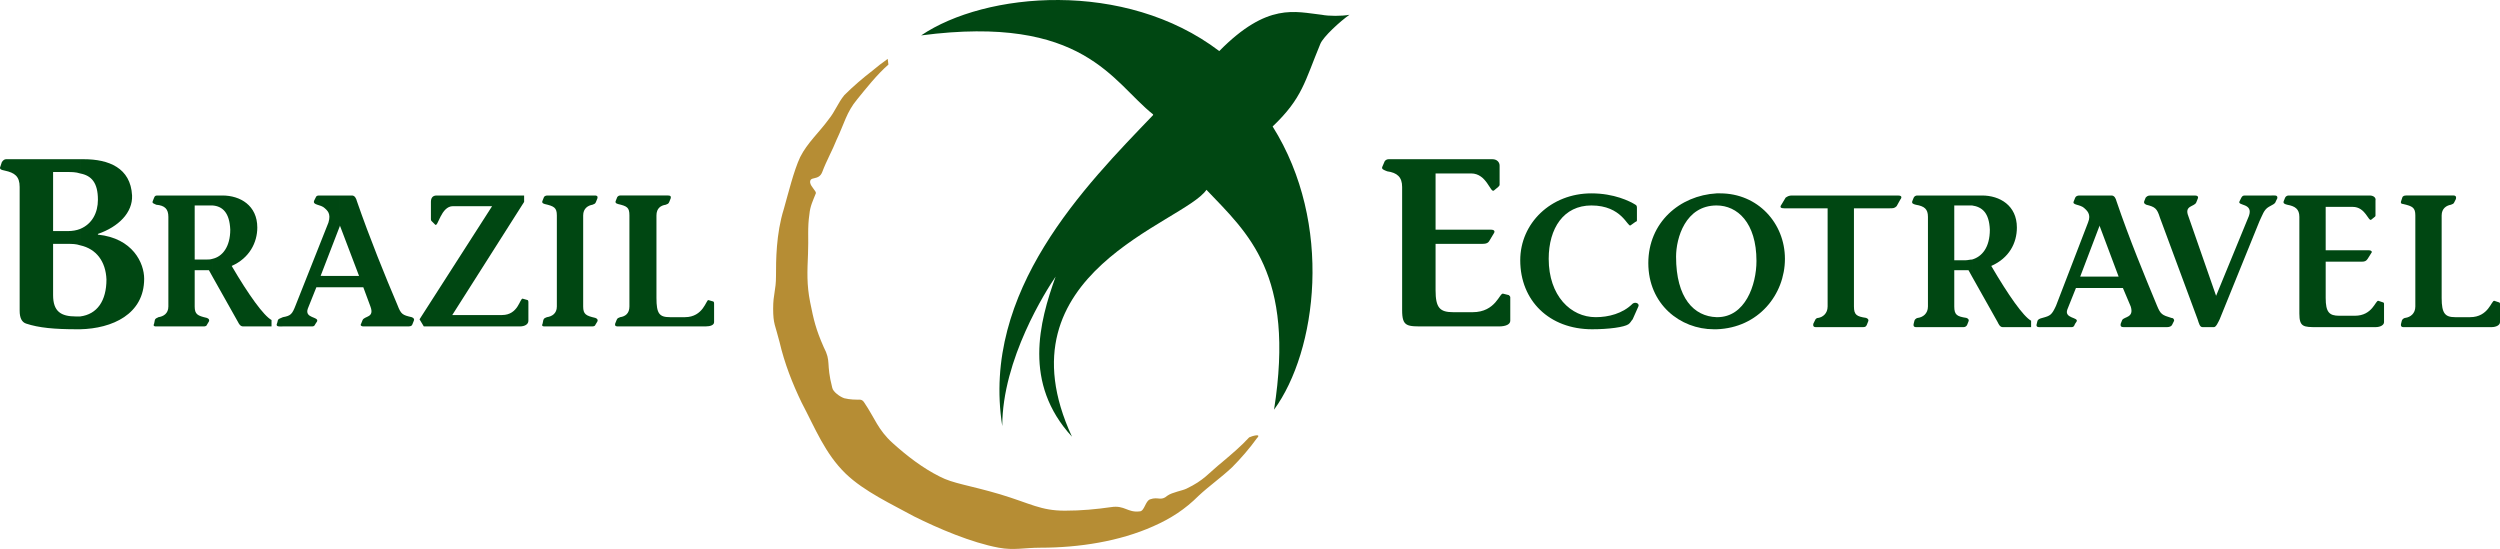
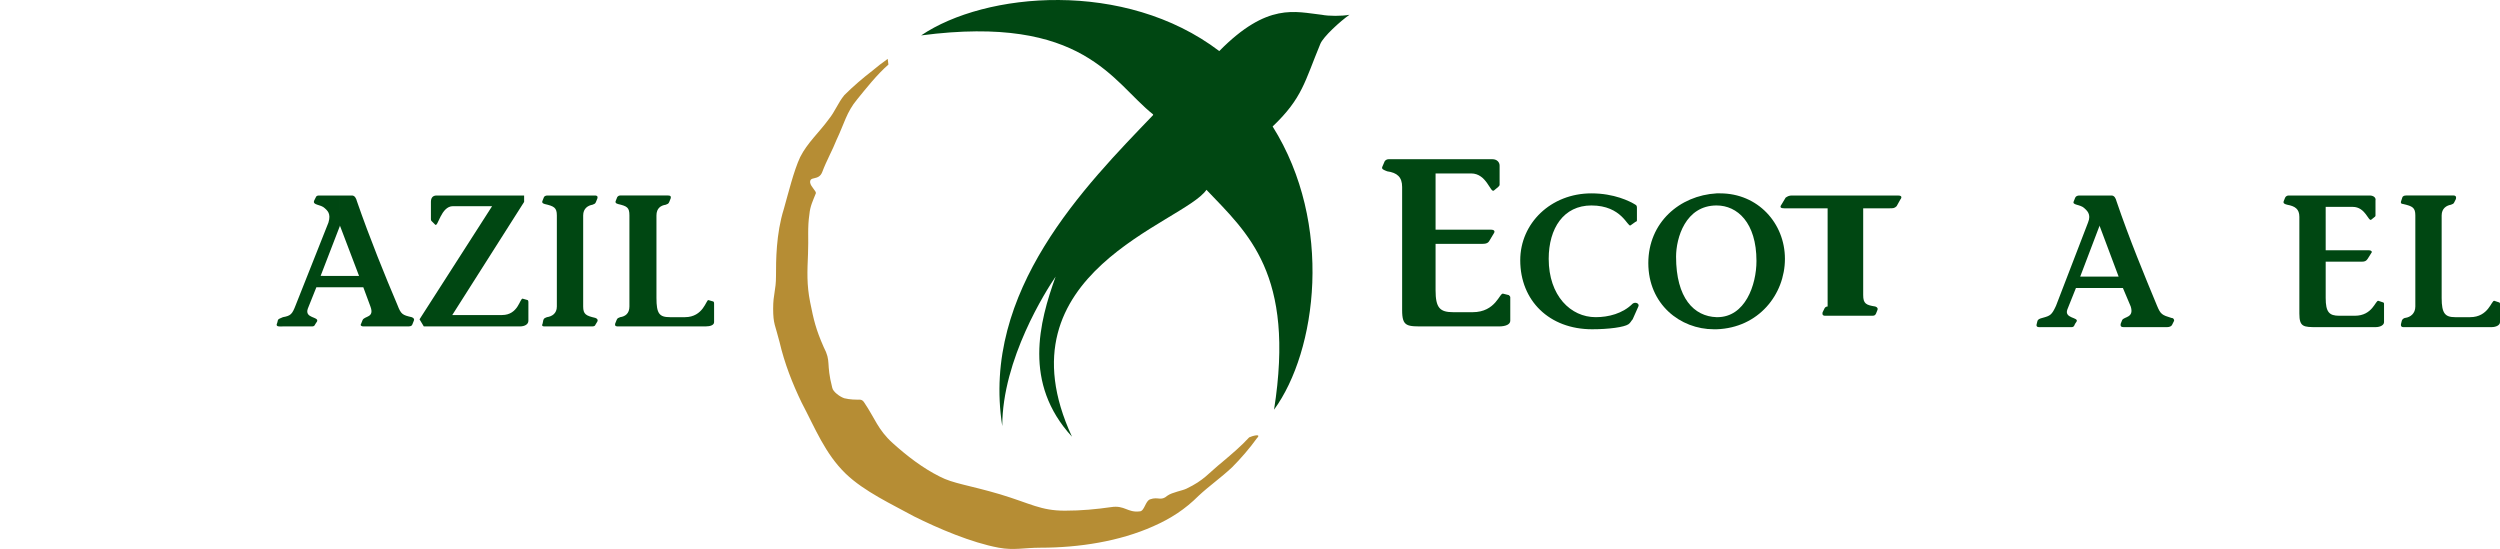
<svg xmlns="http://www.w3.org/2000/svg" version="1.1" x="0px" y="0px" width="252.981px" height="55.551px" viewBox="0 0 252.981 55.551" enable-background="new 0 0 252.981 55.551" xml:space="preserve">
  <defs>
</defs>
  <g>
    <g>
      <path fill-rule="evenodd" clip-rule="evenodd" fill="#004712" d="M123.381,5.167c4.896-4.968,7.704-3.96,10.368-3.672    c0.72,0.144,2.016,0.144,2.808,0c-0.936,0.648-2.664,2.232-2.952,2.952c-1.584,3.816-1.8,5.472-4.824,8.352    c6.192,9.864,4.464,22.752,0.144,28.656c2.16-13.752-2.664-17.856-6.84-22.248c-2.304,3.384-21.312,8.352-13.608,24.984    c-4.968-5.4-3.312-11.592-1.656-16.2c-0.936,1.368-5.4,8.352-5.4,15.12c-2.16-13.68,8.424-24.336,15.264-31.464    c0-0.072,0-0.072,0-0.072c-4.104-3.24-6.984-10.152-23.472-7.992C99.693-0.809,113.805-2.105,123.381,5.167z" />
      <path fill-rule="evenodd" clip-rule="evenodd" fill="#B68D34" d="M127.197,44.335c-0.72,1.008-1.656,2.088-2.52,2.952    c-1.152,1.08-2.304,1.872-3.384,2.88c-1.368,1.368-2.808,2.304-4.608,3.096c-3.384,1.512-7.488,2.16-11.376,2.16    c-1.728,0-2.664,0.288-4.248,0c-2.736-0.504-6.12-1.944-8.568-3.168c-2.232-1.224-5.04-2.52-6.912-4.32    c-2.088-2.016-3.096-4.608-4.464-7.2c-0.936-1.944-1.728-3.96-2.232-6.12c-0.432-1.728-0.648-1.8-0.648-3.384    c0-1.512,0.288-1.8,0.288-3.312c0-1.512,0-4.248,0.792-6.768c0.432-1.512,1.008-3.888,1.656-5.256    c0.72-1.44,1.944-2.52,2.88-3.816c0.648-0.792,0.936-1.656,1.584-2.448c0.864-0.864,1.872-1.728,2.808-2.448    c0.504-0.432,1.08-0.864,1.584-1.224l0.072,0.576c-1.152,1.008-2.232,2.376-3.168,3.528c-1.08,1.296-1.296,2.448-2.088,4.104    c-0.36,0.936-1.008,2.088-1.44,3.24c-0.36,0.936-1.296,0.36-1.224,1.08c0.072,0.432,0.648,0.864,0.576,1.08    c-0.288,0.72-0.576,1.296-0.648,2.088c-0.216,1.44-0.072,2.448-0.144,4.032c-0.072,1.8-0.144,3.096,0.216,4.896    c0.36,1.8,0.576,2.736,1.368,4.536c0.792,1.512,0.216,1.584,0.864,4.104c0.072,0.432,0.792,0.936,1.224,1.08    c0.576,0.144,1.224,0.144,1.368,0.144c0.144,0,0.432-0.072,0.648,0.288c1.08,1.584,1.368,2.736,2.88,4.104    c1.44,1.296,3.024,2.52,4.752,3.384c1.368,0.72,2.952,0.864,6.12,1.8c3.096,0.936,4.104,1.656,6.552,1.656    c1.656,0,3.168-0.144,4.68-0.36c1.368-0.216,1.656,0.576,2.88,0.432c0.504,0,0.576-1.08,1.08-1.224    c0.792-0.288,1.08,0.216,1.728-0.36c0.504-0.36,1.512-0.504,1.944-0.72c1.8-0.864,2.16-1.512,3.672-2.736    c0.936-0.792,1.872-1.584,2.664-2.448C126.693,44.119,127.701,43.831,127.197,44.335z" />
    </g>
    <g>
      <g>
-         <path fill-rule="evenodd" clip-rule="evenodd" fill="#004712" d="M8.109,24.823c1.656,0.36,2.592,1.656,2.664,3.456     c0,2.16-0.936,3.528-2.664,3.744v1.296c3.24-0.072,6.48-1.512,6.48-5.112c0-1.584-1.152-4.104-4.68-4.464v-0.072     c2.088-0.72,3.528-2.16,3.456-3.888c-0.144-2.808-2.376-3.672-4.896-3.672h-0.36v1.44c1.152,0.216,1.8,0.936,1.8,2.664     c0,1.296-0.576,2.448-1.8,2.952V24.823z M5.373,24.679h1.44c0.504,0,0.864,0,1.296,0.144v-1.656     c-0.36,0.144-0.792,0.216-1.224,0.216H5.373v-5.976h1.44c0.432,0,0.864,0,1.296,0.144v-1.44H0.621     c-0.144,0-0.288,0.072-0.432,0.288l-0.144,0.432c-0.144,0.288,0.072,0.36,0.432,0.432c1.008,0.216,1.512,0.576,1.512,1.656     v12.528c0,0.72,0.216,1.152,0.648,1.296c1.296,0.432,2.88,0.576,5.184,0.576c0.072,0,0.144,0,0.288,0v-1.296     c-0.144,0-0.288,0-0.432,0c-1.512,0-2.304-0.504-2.304-2.16V24.679z" />
-         <path fill-rule="evenodd" clip-rule="evenodd" fill="#004712" d="M21.501,20.791c1.008,0.072,1.728,0.72,1.8,2.448     c0,1.728-0.792,2.736-1.8,2.952v1.8l2.592,4.608c0.072,0.144,0.216,0.432,0.504,0.432h2.88v-0.648     c-0.792-0.432-2.304-2.52-4.032-5.472c1.8-0.792,2.592-2.376,2.592-3.888c0-2.232-1.728-3.24-3.528-3.24h-1.008V20.791z      M19.701,20.791h1.512c0.072,0,0.216,0,0.288,0v-1.008h-5.544c-0.144,0-0.288,0-0.36,0.216l-0.144,0.36     c-0.072,0.216,0.072,0.216,0.36,0.36c0.864,0.072,1.224,0.432,1.224,1.224v9.072c0,0.72-0.504,1.008-1.008,1.08     c-0.072,0.072-0.288,0.072-0.36,0.288l-0.072,0.36c-0.144,0.288,0.072,0.288,0.216,0.288h4.824c0.144,0,0.288-0.072,0.288-0.144     l0.216-0.36c0.072-0.144,0-0.288-0.216-0.36c-0.936-0.216-1.224-0.36-1.224-1.152v-3.672h1.44l0.36,0.648v-1.8     c-0.216,0.072-0.432,0.072-0.648,0.072h-1.152V20.791z" />
        <path fill-rule="evenodd" clip-rule="evenodd" fill="#004712" d="M34.389,22.879v-0.072l1.944,5.112h-1.944v1.152h2.376     l0.72,1.944c0.432,1.152-0.576,0.936-0.792,1.368l-0.144,0.36c-0.144,0.216,0.072,0.288,0.216,0.288h4.464     c0.216,0,0.432,0,0.504-0.216l0.144-0.36c0.072-0.144,0-0.288-0.216-0.36c-0.936-0.216-1.08-0.288-1.44-1.224     c-1.224-2.88-2.808-6.768-4.104-10.512c-0.072-0.288-0.216-0.576-0.504-0.576h-1.224V22.879z M32.445,27.919l1.944-5.04v-3.096     h-2.016c-0.216,0-0.36,0-0.432,0.216l-0.144,0.288c-0.216,0.504,0.648,0.36,1.08,0.792c0.216,0.216,0.648,0.504,0.36,1.44     l-3.312,8.352c-0.36,0.936-0.504,1.08-1.296,1.224c-0.288,0.144-0.432,0.144-0.504,0.288l-0.072,0.288     c-0.216,0.432,0.216,0.36,0.576,0.36h2.952c0.288,0,0.288-0.216,0.36-0.288l0.144-0.216c0.216-0.504-1.296-0.288-0.936-1.296     l0.864-2.16h2.376v-1.152H32.445z" />
        <path fill-rule="evenodd" clip-rule="evenodd" fill="#004712" d="M53.037,19.783h-8.856c-0.432,0-0.576,0.288-0.576,0.648v1.728     c0,0.072,0,0.144,0.072,0.216l0.36,0.36c0.288,0.288,0.576-1.872,1.8-1.872h3.96l-7.344,11.448l0.432,0.72h9.72     c0.504,0,0.864-0.216,0.864-0.576v-1.872c0-0.072,0-0.144-0.072-0.216l-0.504-0.144c-0.288-0.072-0.432,1.656-2.088,1.656h-5.04     l7.272-11.448V19.783z" />
        <path fill-rule="evenodd" clip-rule="evenodd" fill="#004712" d="M56.349,31.015c0,0.72-0.504,1.008-1.008,1.08     c-0.144,0.072-0.288,0.072-0.36,0.288l-0.072,0.36c-0.144,0.288,0.072,0.288,0.216,0.288h4.824c0.144,0,0.288-0.072,0.288-0.144     l0.216-0.36c0.072-0.144,0-0.288-0.216-0.36c-0.936-0.216-1.224-0.36-1.224-1.152v-9.216c0-0.72,0.504-1.008,0.936-1.08     c0.144-0.072,0.288-0.072,0.36-0.288l0.144-0.36c0.072-0.288-0.144-0.288-0.288-0.288h-4.752c-0.216,0-0.288,0.072-0.36,0.144     l-0.144,0.36c-0.072,0.144-0.072,0.288,0.216,0.36c0.936,0.216,1.224,0.36,1.224,1.152V31.015z" />
        <path fill-rule="evenodd" clip-rule="evenodd" fill="#004712" d="M66.429,21.799c0-0.72,0.432-1.008,0.936-1.08     c0.144-0.072,0.288-0.072,0.36-0.288l0.144-0.36c0.072-0.288-0.144-0.288-0.288-0.288h-4.824c-0.144,0-0.216,0.072-0.288,0.144     l-0.144,0.36c-0.072,0.144-0.072,0.288,0.216,0.36c0.936,0.216,1.152,0.36,1.152,1.152v9.216c0,0.72-0.432,1.008-0.936,1.08     c-0.144,0.072-0.288,0.072-0.36,0.288l-0.144,0.36c-0.072,0.288,0.144,0.288,0.288,0.288h8.856c0.504,0,0.864-0.144,0.864-0.432     v-1.872c0-0.072,0-0.144-0.072-0.216l-0.504-0.144c-0.216-0.072-0.504,1.728-2.376,1.728h-1.512c-1.08,0-1.368-0.36-1.368-1.944     V21.799z" />
      </g>
      <g>
        <path fill-rule="evenodd" clip-rule="evenodd" fill="#004712" d="M145.269,17.551h3.6c1.584,0,1.944,2.016,2.304,1.728     l0.432-0.36c0.072-0.072,0.144-0.144,0.144-0.216v-1.944c0-0.36-0.288-0.648-0.72-0.648h-10.512c-0.144,0-0.36,0.072-0.432,0.288     l-0.216,0.504c-0.072,0.216,0.144,0.288,0.504,0.432c1.008,0.144,1.512,0.576,1.512,1.584v12.456     c0,1.728,0.504,1.656,2.376,1.656h7.416c0.72,0,1.152-0.216,1.152-0.576v-2.376c0-0.072-0.072-0.144-0.144-0.216l-0.576-0.144     c-0.36-0.144-0.72,1.872-3.096,1.872h-1.944c-1.368,0-1.8-0.432-1.8-2.232v-4.68h4.68c0.432,0,0.648-0.072,0.792-0.36l0.432-0.72     c0.144-0.216,0-0.36-0.288-0.36h-5.616V17.551z" />
        <path fill-rule="evenodd" clip-rule="evenodd" fill="#004712" d="M165.789,31.015c0.144-0.288-0.288-0.504-0.576-0.288     c-1.008,1.008-2.448,1.368-3.744,1.368c-2.52,0-4.752-2.16-4.752-5.904c0-3.096,1.512-5.4,4.32-5.4     c3.096,0,3.672,2.232,3.96,2.016l0.504-0.36c0.072,0,0.144-0.072,0.144-0.144v-1.224c0-0.144,0-0.288-0.144-0.36     c-0.576-0.36-2.16-1.152-4.464-1.152c-4.104,0-7.2,3.024-7.2,6.768c0,4.104,2.952,6.984,7.272,6.984     c1.728,0,3.24-0.216,3.672-0.504c0.216-0.144,0.288-0.36,0.432-0.504L165.789,31.015z" />
        <path fill-rule="evenodd" clip-rule="evenodd" fill="#004712" d="M174.069,19.567c-0.144,0-0.288,0-0.36,0v1.224     c2.088,0,4.032,1.728,4.032,5.616c0,2.448-1.152,5.688-3.96,5.688h-0.072v1.224c4.248-0.144,6.912-3.528,6.912-7.128     S177.885,19.567,174.069,19.567z M173.709,19.567c-3.744,0.216-6.912,2.952-6.912,7.056c0,4.176,3.24,6.696,6.624,6.696     c0.072,0,0.144,0,0.288,0v-1.224c-2.304-0.072-4.104-1.944-4.104-6.12c0-1.872,0.936-5.184,4.104-5.184l0,0V19.567z" />
-         <path fill-rule="evenodd" clip-rule="evenodd" fill="#004712" d="M187.605,21.079h3.6c0.36,0,0.504,0,0.72-0.216l0.36-0.648     c0.288-0.36,0-0.432-0.216-0.432h-10.728c-0.288,0-0.432,0.072-0.648,0.216l-0.432,0.72c-0.216,0.288,0,0.36,0.288,0.36h4.392     v9.936c0,0.72-0.504,1.08-0.936,1.152c-0.144,0-0.288,0.072-0.36,0.288l-0.144,0.288c-0.072,0.288,0.072,0.36,0.216,0.36h4.824     c0.216,0,0.288-0.072,0.36-0.216l0.144-0.36c0.072-0.144,0-0.288-0.216-0.36c-0.936-0.144-1.224-0.288-1.224-1.152V21.079z" />
-         <path fill-rule="evenodd" clip-rule="evenodd" fill="#004712" d="M199.557,20.791c1.008,0.144,1.728,0.72,1.8,2.448     c0,1.8-0.792,2.736-1.8,3.024v1.728l2.592,4.608c0.072,0.144,0.216,0.504,0.504,0.504h2.88v-0.648     c-0.792-0.432-2.304-2.592-4.032-5.544c1.8-0.792,2.592-2.304,2.592-3.888c0-2.232-1.728-3.24-3.528-3.24h-1.008V20.791z      M197.757,20.791h1.512c0.072,0,0.216,0,0.288,0v-1.008h-5.544c-0.144,0-0.288,0.072-0.36,0.216l-0.144,0.36     c-0.072,0.216,0.072,0.288,0.36,0.36c0.864,0.144,1.224,0.432,1.224,1.224v9.072c0,0.72-0.504,1.08-1.008,1.152     c-0.072,0-0.288,0.072-0.36,0.288l-0.072,0.288c-0.072,0.288,0.072,0.36,0.216,0.36h4.824c0.144,0,0.288-0.072,0.36-0.216     l0.144-0.36c0.072-0.144,0-0.288-0.216-0.36c-0.936-0.144-1.224-0.288-1.224-1.152v-3.672h1.44l0.36,0.648v-1.728     c-0.216,0-0.432,0.072-0.648,0.072h-1.152V20.791z" />
+         <path fill-rule="evenodd" clip-rule="evenodd" fill="#004712" d="M187.605,21.079h3.6c0.36,0,0.504,0,0.72-0.216l0.36-0.648     c0.288-0.36,0-0.432-0.216-0.432h-10.728c-0.288,0-0.432,0.072-0.648,0.216l-0.432,0.72c-0.216,0.288,0,0.36,0.288,0.36h4.392     v9.936c-0.144,0-0.288,0.072-0.36,0.288l-0.144,0.288c-0.072,0.288,0.072,0.36,0.216,0.36h4.824     c0.216,0,0.288-0.072,0.36-0.216l0.144-0.36c0.072-0.144,0-0.288-0.216-0.36c-0.936-0.144-1.224-0.288-1.224-1.152V21.079z" />
        <path fill-rule="evenodd" clip-rule="evenodd" fill="#004712" d="M212.445,22.879v-0.072l1.944,5.184h-1.944v1.152h2.376     l0.792,1.872c0.36,1.152-0.648,1.008-0.864,1.368l-0.144,0.36c-0.072,0.288,0.072,0.36,0.288,0.36h4.392     c0.216,0,0.432-0.072,0.504-0.216l0.216-0.432c0-0.144-0.072-0.288-0.288-0.288c-0.936-0.288-1.08-0.36-1.44-1.224     c-1.224-2.952-2.808-6.768-4.104-10.584c-0.072-0.288-0.216-0.576-0.504-0.576h-1.224V22.879z M210.501,27.991l1.944-5.112     v-3.096h-2.016c-0.216,0-0.36,0.072-0.432,0.216l-0.144,0.36c-0.216,0.432,0.648,0.288,1.08,0.72     c0.216,0.216,0.72,0.576,0.36,1.44l-3.24,8.424c-0.432,0.936-0.576,1.008-1.368,1.224c-0.288,0.072-0.432,0.144-0.504,0.288     l-0.072,0.288c-0.144,0.432,0.216,0.36,0.576,0.36h2.952c0.288,0,0.288-0.288,0.36-0.36l0.144-0.216     c0.216-0.432-1.296-0.288-0.936-1.224l0.864-2.16h2.376v-1.152H210.501z" />
-         <path fill-rule="evenodd" clip-rule="evenodd" fill="#004712" d="M216.981,20.359c-0.072,0.216,0.072,0.288,0.216,0.36     c0.864,0.216,1.08,0.36,1.368,1.296l3.816,10.296c0.144,0.432,0.216,0.792,0.504,0.792h1.152c0.216,0,0.432-0.504,0.576-0.792     l4.032-9.936c0.288-0.576,0.432-1.152,0.936-1.44c0.36-0.216,0.648-0.288,0.72-0.576l0.144-0.288     c0.072-0.36-0.288-0.288-0.576-0.288h-2.736c-0.216,0-0.288,0.144-0.36,0.288l-0.144,0.288c-0.288,0.504,1.44,0.144,0.936,1.512     l-3.312,8.064l-2.808-8.064c-0.432-1.08,0.576-0.936,0.792-1.368l0.144-0.36c0.144-0.288-0.072-0.36-0.288-0.36h-4.464     c-0.288,0-0.36,0.072-0.504,0.216L216.981,20.359z" />
        <path fill-rule="evenodd" clip-rule="evenodd" fill="#004712" d="M235.341,20.935h2.736c1.296,0,1.584,1.512,1.872,1.296     l0.36-0.288c0.072-0.072,0.072-0.072,0.072-0.144v-1.512c0.072-0.288-0.216-0.504-0.576-0.504h-8.208     c-0.144,0-0.288,0.072-0.36,0.216l-0.144,0.36c-0.072,0.216,0.072,0.288,0.36,0.36c0.792,0.144,1.224,0.432,1.224,1.224v9.792     c0,1.368,0.432,1.368,1.8,1.368h5.904c0.504,0,0.864-0.216,0.864-0.504v-1.872c0-0.072-0.072-0.144-0.144-0.144l-0.432-0.144     c-0.288-0.072-0.576,1.512-2.376,1.512h-1.584c-1.008,0-1.368-0.36-1.368-1.8v-3.672h3.672c0.288,0,0.432-0.072,0.576-0.288     l0.36-0.576c0.144-0.144,0-0.288-0.216-0.288h-4.392V20.935z" />
        <path fill-rule="evenodd" clip-rule="evenodd" fill="#004712" d="M247.077,21.799c0-0.72,0.504-1.008,0.936-1.08     c0.144-0.072,0.288-0.072,0.36-0.288l0.144-0.288c0.072-0.288-0.072-0.36-0.216-0.36h-4.824c-0.216,0-0.288,0.072-0.36,0.144     l-0.144,0.432c-0.072,0.144,0,0.288,0.216,0.288c0.936,0.216,1.224,0.36,1.224,1.152v9.216c0,0.72-0.504,1.08-1.008,1.152     c-0.072,0-0.288,0.072-0.36,0.288l-0.072,0.288c-0.072,0.288,0.072,0.36,0.216,0.36h8.928c0.504,0,0.864-0.216,0.864-0.504     v-1.872c0-0.072-0.072-0.144-0.144-0.144l-0.432-0.144c-0.288-0.072-0.576,1.656-2.448,1.656h-1.512     c-1.008,0-1.368-0.36-1.368-1.944V21.799z" />
      </g>
    </g>
  </g>
</svg>